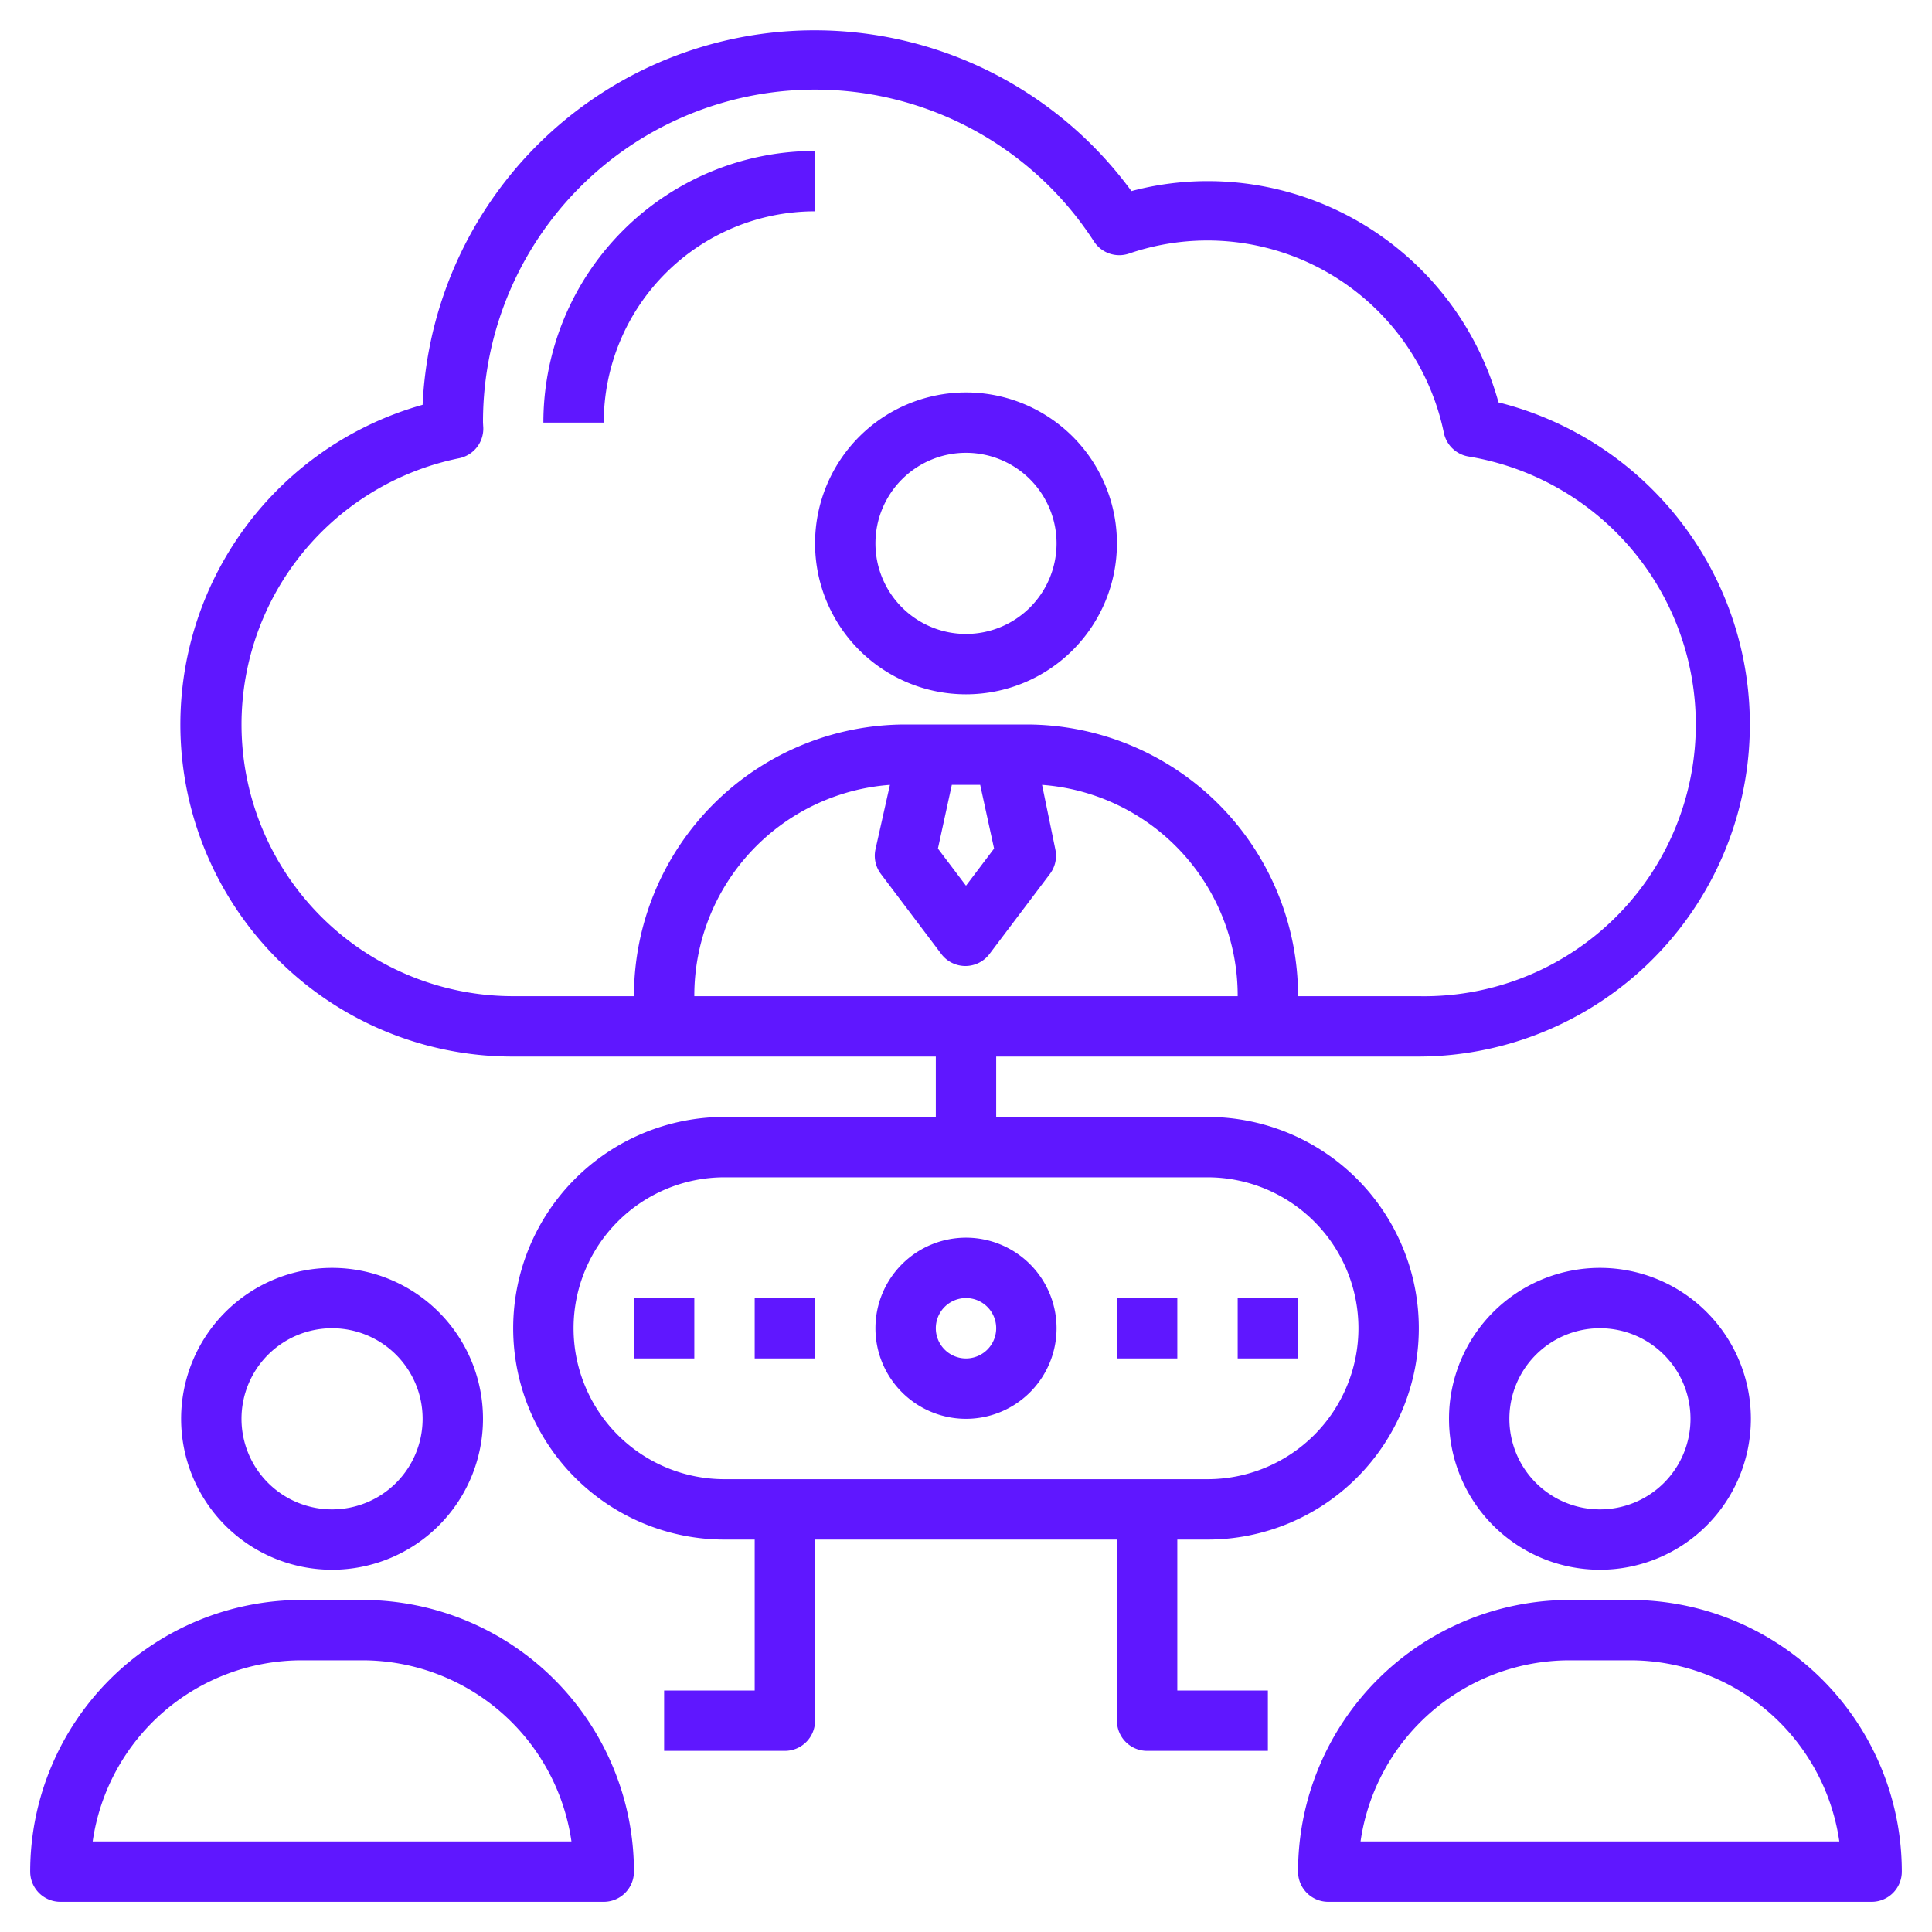
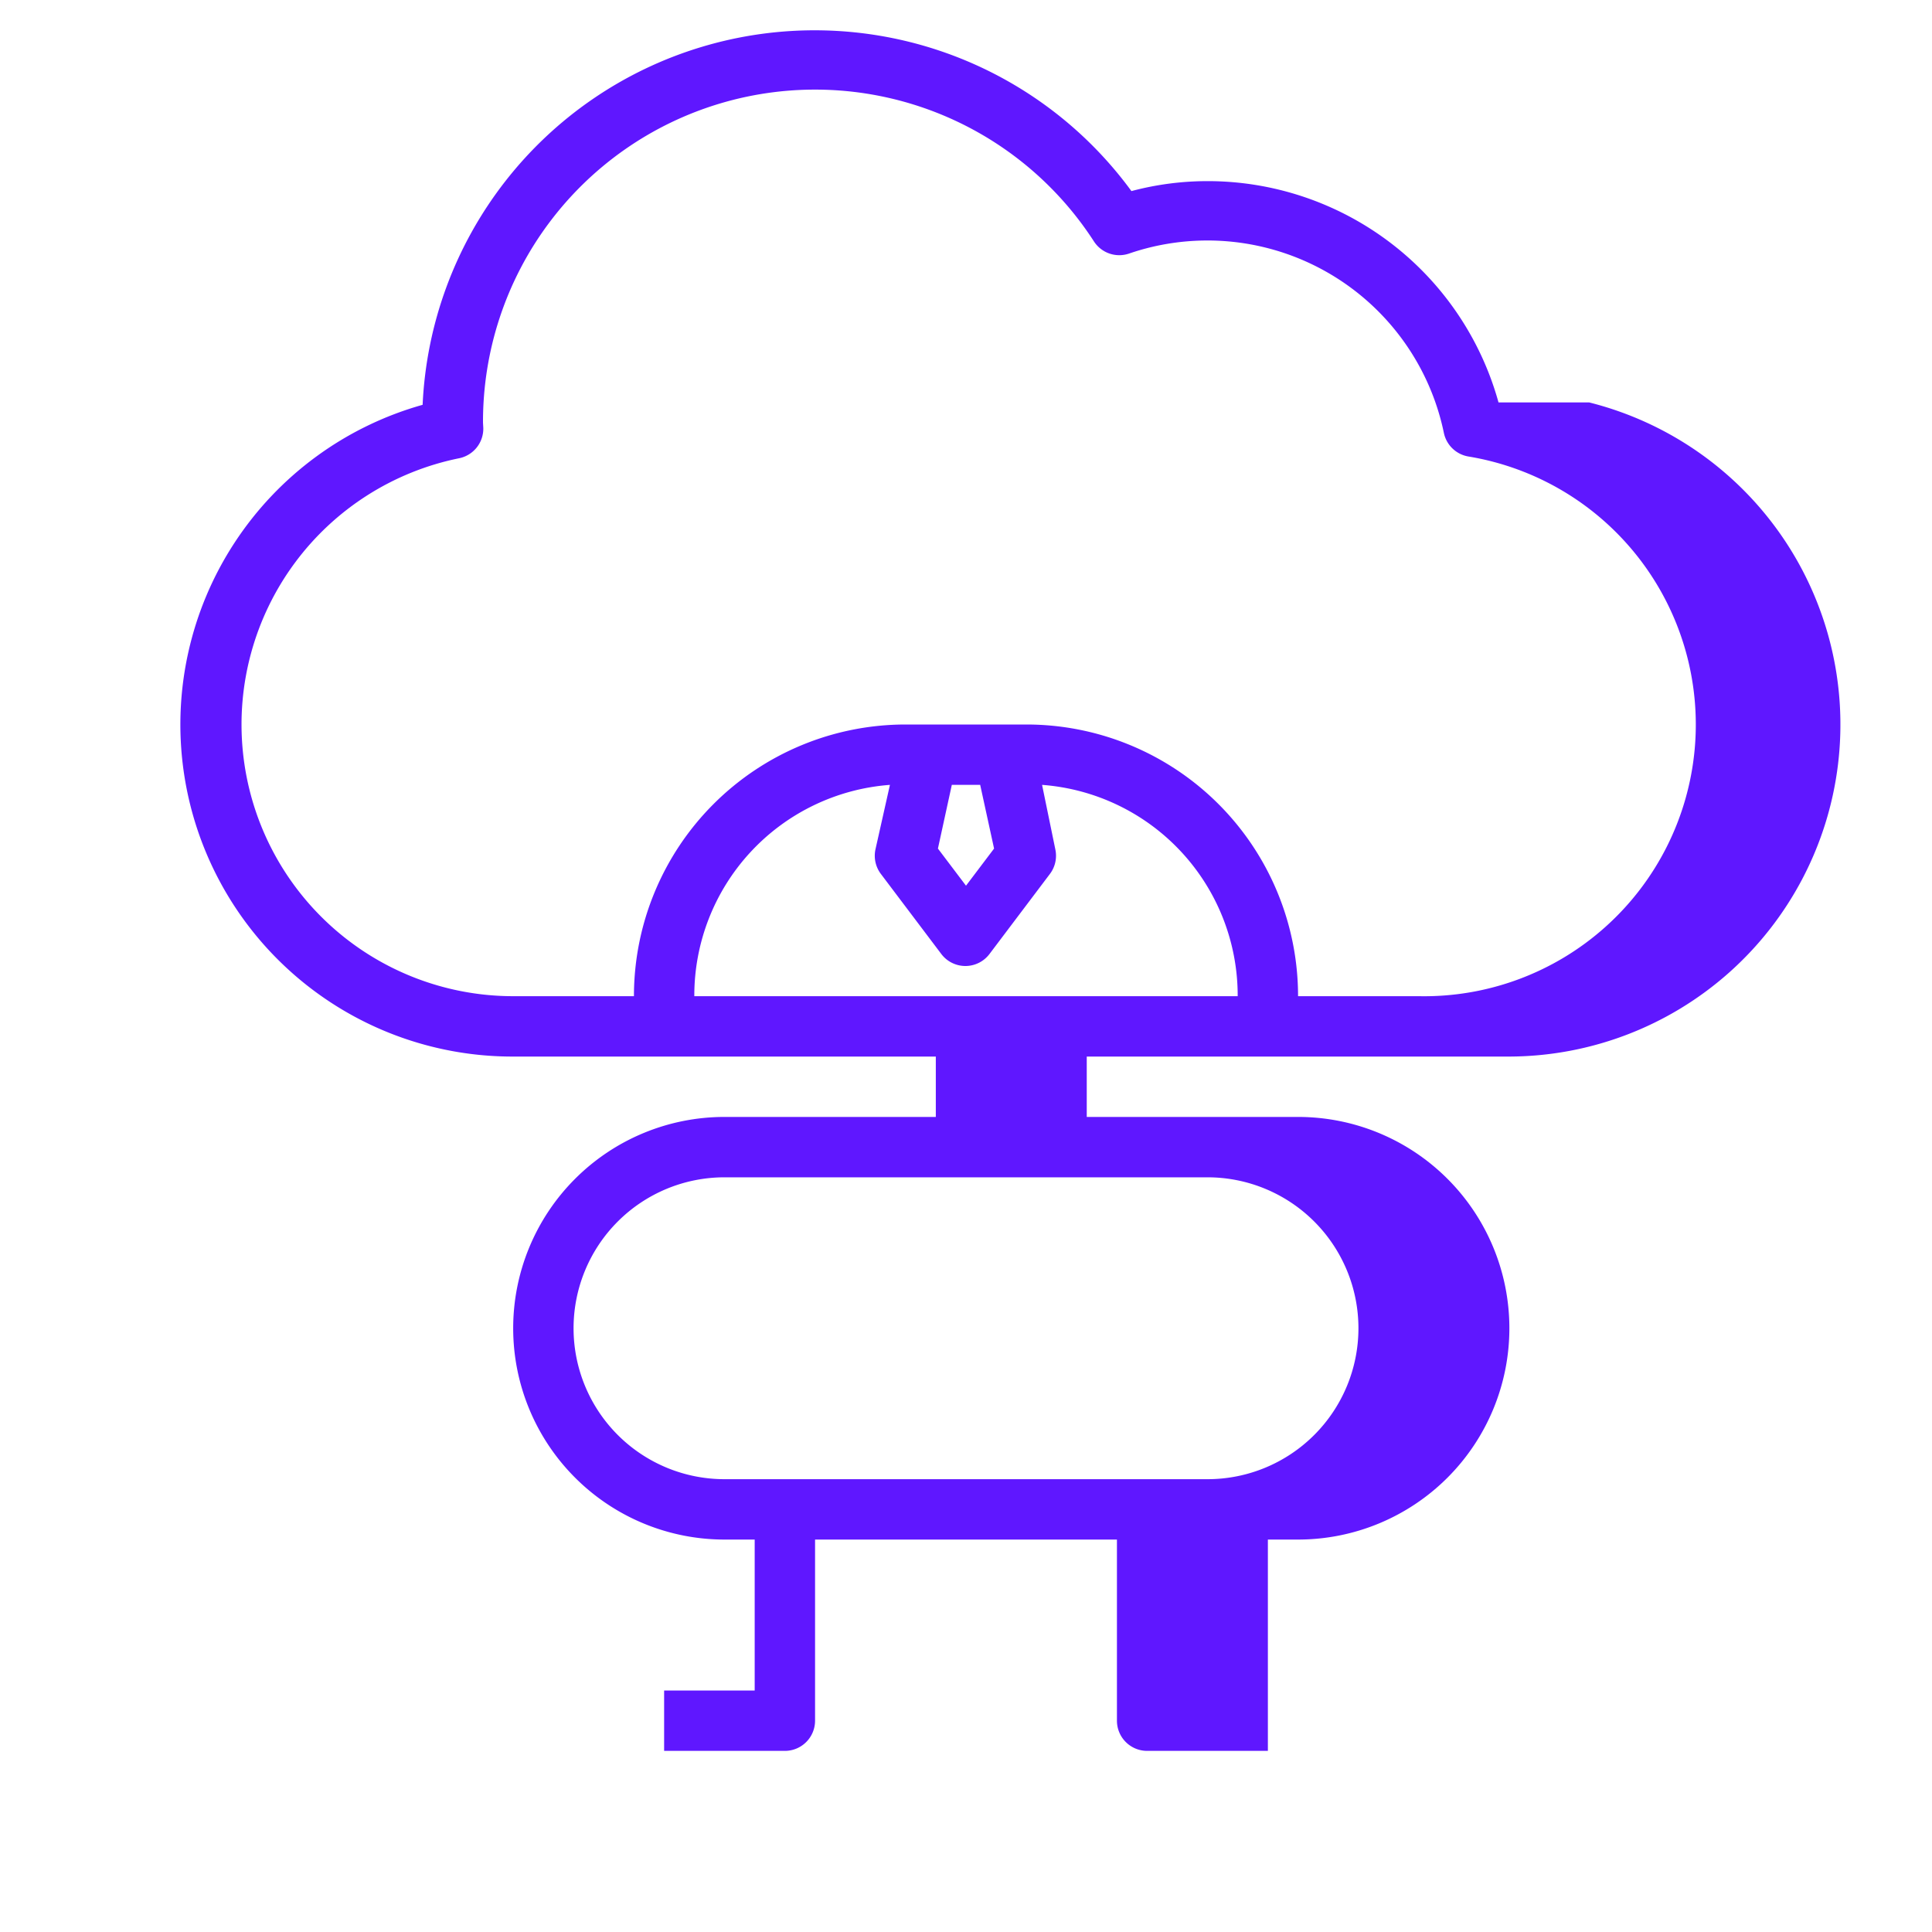
<svg xmlns="http://www.w3.org/2000/svg" viewBox="0 0 64 64" id="management">
-   <path d="M49.64 13.33A10 10 0 0 0 40 6a9.8 9.8 0 0 0-2.52.33A13 13 0 0 0 14 13.41 11 11 0 0 0 17 35h14v2h-7a7 7 0 0 0 0 14h1v5h-3v2h4a1 1 0 0 0 1-1v-6h10v6a1 1 0 0 0 1 1h4v-2h-3v-5h1a7 7 0 0 0 0-14h-7v-2h14a11 11 0 0 0 2.64-21.67ZM40 39a5 5 0 0 1 0 10H24a5 5 0 0 1 0-10Zm-17-6a7 7 0 0 1 6.48-7L29 28.14a1 1 0 0 0 .18.81l2 2.65a1 1 0 0 0 1.6 0l2-2.65a1 1 0 0 0 .18-.81L34.52 26A7 7 0 0 1 41 33Zm8.07-4.89.46-2.11h.94l.46 2.11-.93 1.23ZM47 33h-4a9 9 0 0 0-9-9h-4a9 9 0 0 0-9 9h-4a9 9 0 0 1-1.79-17.82 1 1 0 0 0 .8-1S16 14 16 14a11 11 0 0 1 20.24-6 1 1 0 0 0 1.16.4 8 8 0 0 1 10.43 5.94 1 1 0 0 0 .8.78A9 9 0 0 1 47 33Z" fill="#5f17ff" class="color000000 svgShape" />
-   <path d="M27 5a9 9 0 0 0-9 9h2a7 7 0 0 1 7-7zm5 8a5 5 0 1 0 5 5 5 5 0 0 0-5-5zm0 8a3 3 0 1 1 3-3 3 3 0 0 1-3 3zM6 47a5 5 0 1 0 5-5 5 5 0 0 0-5 5zm8 0a3 3 0 1 1-3-3 3 3 0 0 1 3 3zM2 63h18a1 1 0 0 0 1-1 9 9 0 0 0-9-9h-2a9 9 0 0 0-9 9 1 1 0 0 0 1 1zm8-8h2a7 7 0 0 1 6.93 6H3.07A7 7 0 0 1 10 55zm38-8a5 5 0 1 0 5-5 5 5 0 0 0-5 5zm8 0a3 3 0 1 1-3-3 3 3 0 0 1 3 3zm-2 6h-2a9 9 0 0 0-9 9 1 1 0 0 0 1 1h18a1 1 0 0 0 1-1 9 9 0 0 0-9-9zm-8.93 8A7 7 0 0 1 52 55h2a7 7 0 0 1 6.93 6zM32 47a3 3 0 1 0-3-3 3 3 0 0 0 3 3zm0-4a1 1 0 1 1-1 1 1 1 0 0 1 1-1zM37 43h2v2h-2zM41 43h2v2h-2zM25 43h2v2h-2zM21 43h2v2h-2z" fill="#5f17ff" class="color000000 svgShape" />
+   <path d="M49.64 13.33A10 10 0 0 0 40 6a9.8 9.8 0 0 0-2.52.33A13 13 0 0 0 14 13.41 11 11 0 0 0 17 35h14v2h-7a7 7 0 0 0 0 14h1v5h-3v2h4a1 1 0 0 0 1-1v-6h10v6a1 1 0 0 0 1 1h4v-2v-5h1a7 7 0 0 0 0-14h-7v-2h14a11 11 0 0 0 2.64-21.67ZM40 39a5 5 0 0 1 0 10H24a5 5 0 0 1 0-10Zm-17-6a7 7 0 0 1 6.48-7L29 28.14a1 1 0 0 0 .18.81l2 2.65a1 1 0 0 0 1.6 0l2-2.65a1 1 0 0 0 .18-.81L34.52 26A7 7 0 0 1 41 33Zm8.07-4.89.46-2.11h.94l.46 2.11-.93 1.23ZM47 33h-4a9 9 0 0 0-9-9h-4a9 9 0 0 0-9 9h-4a9 9 0 0 1-1.79-17.82 1 1 0 0 0 .8-1S16 14 16 14a11 11 0 0 1 20.24-6 1 1 0 0 0 1.16.4 8 8 0 0 1 10.43 5.94 1 1 0 0 0 .8.78A9 9 0 0 1 47 33Z" fill="#5f17ff" class="color000000 svgShape" />
</svg>